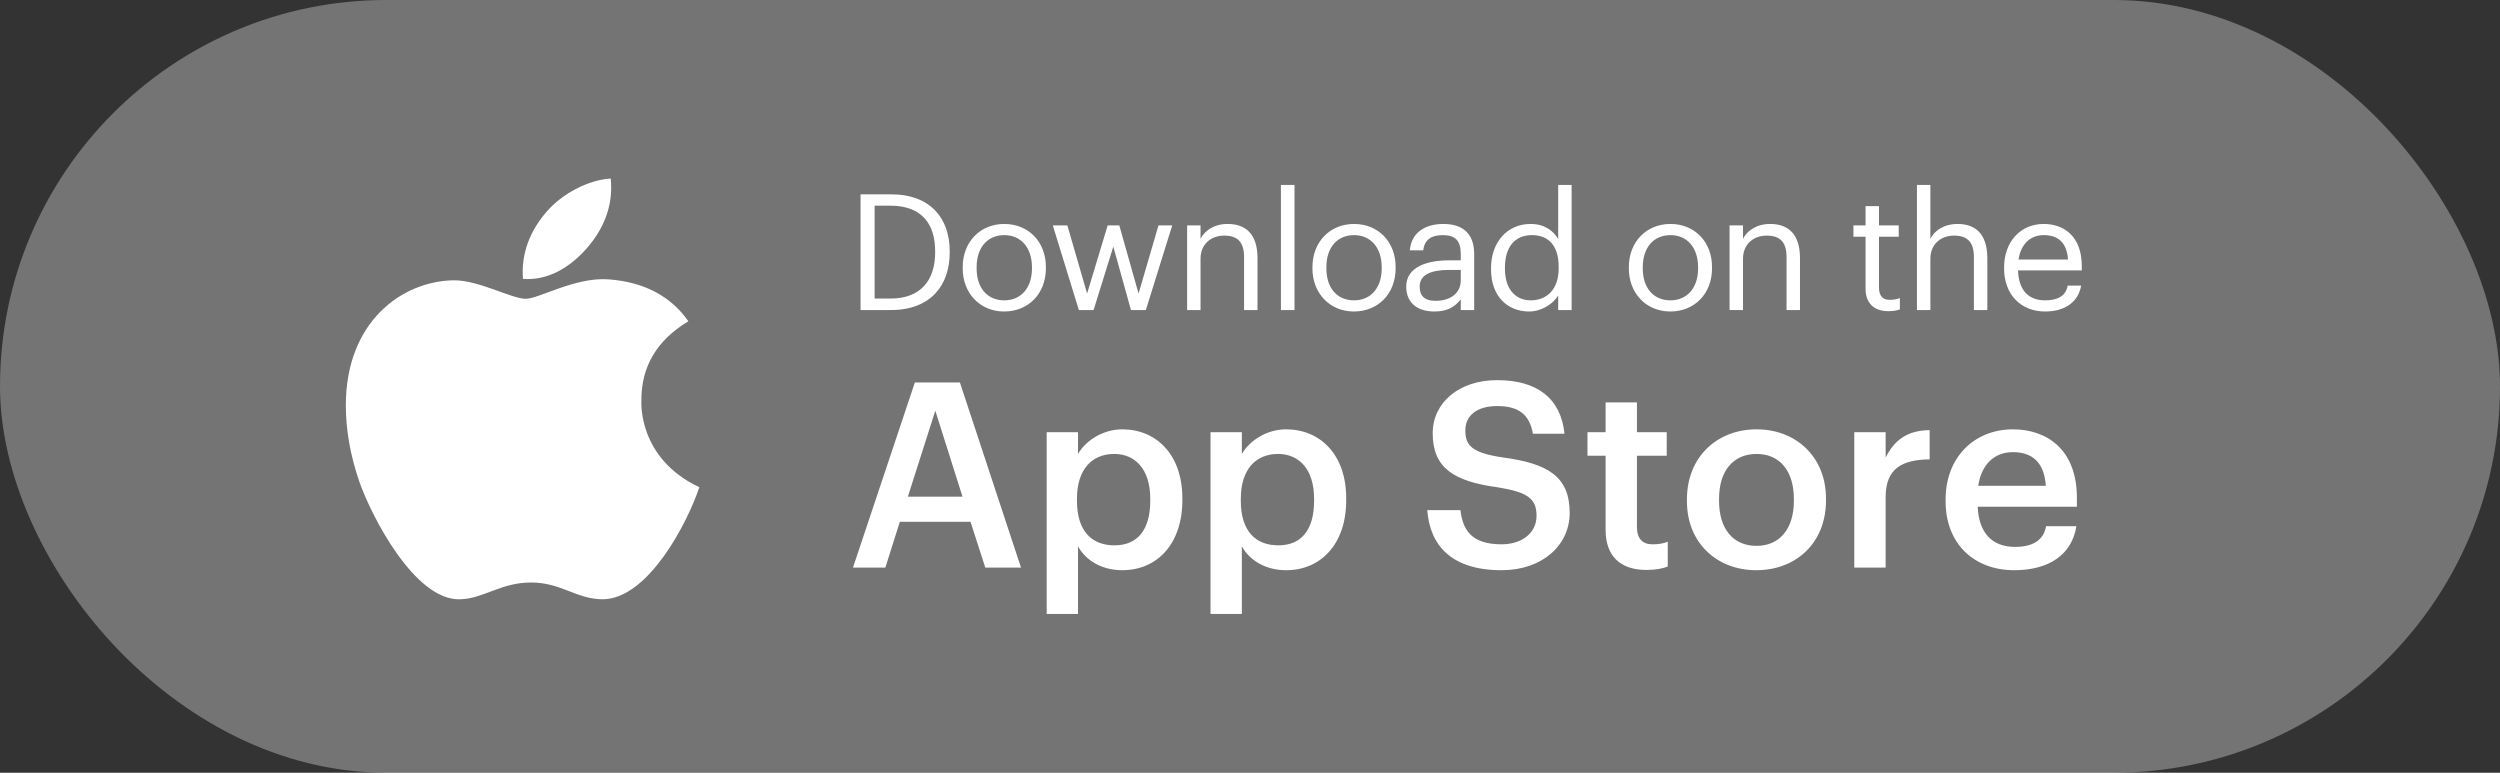
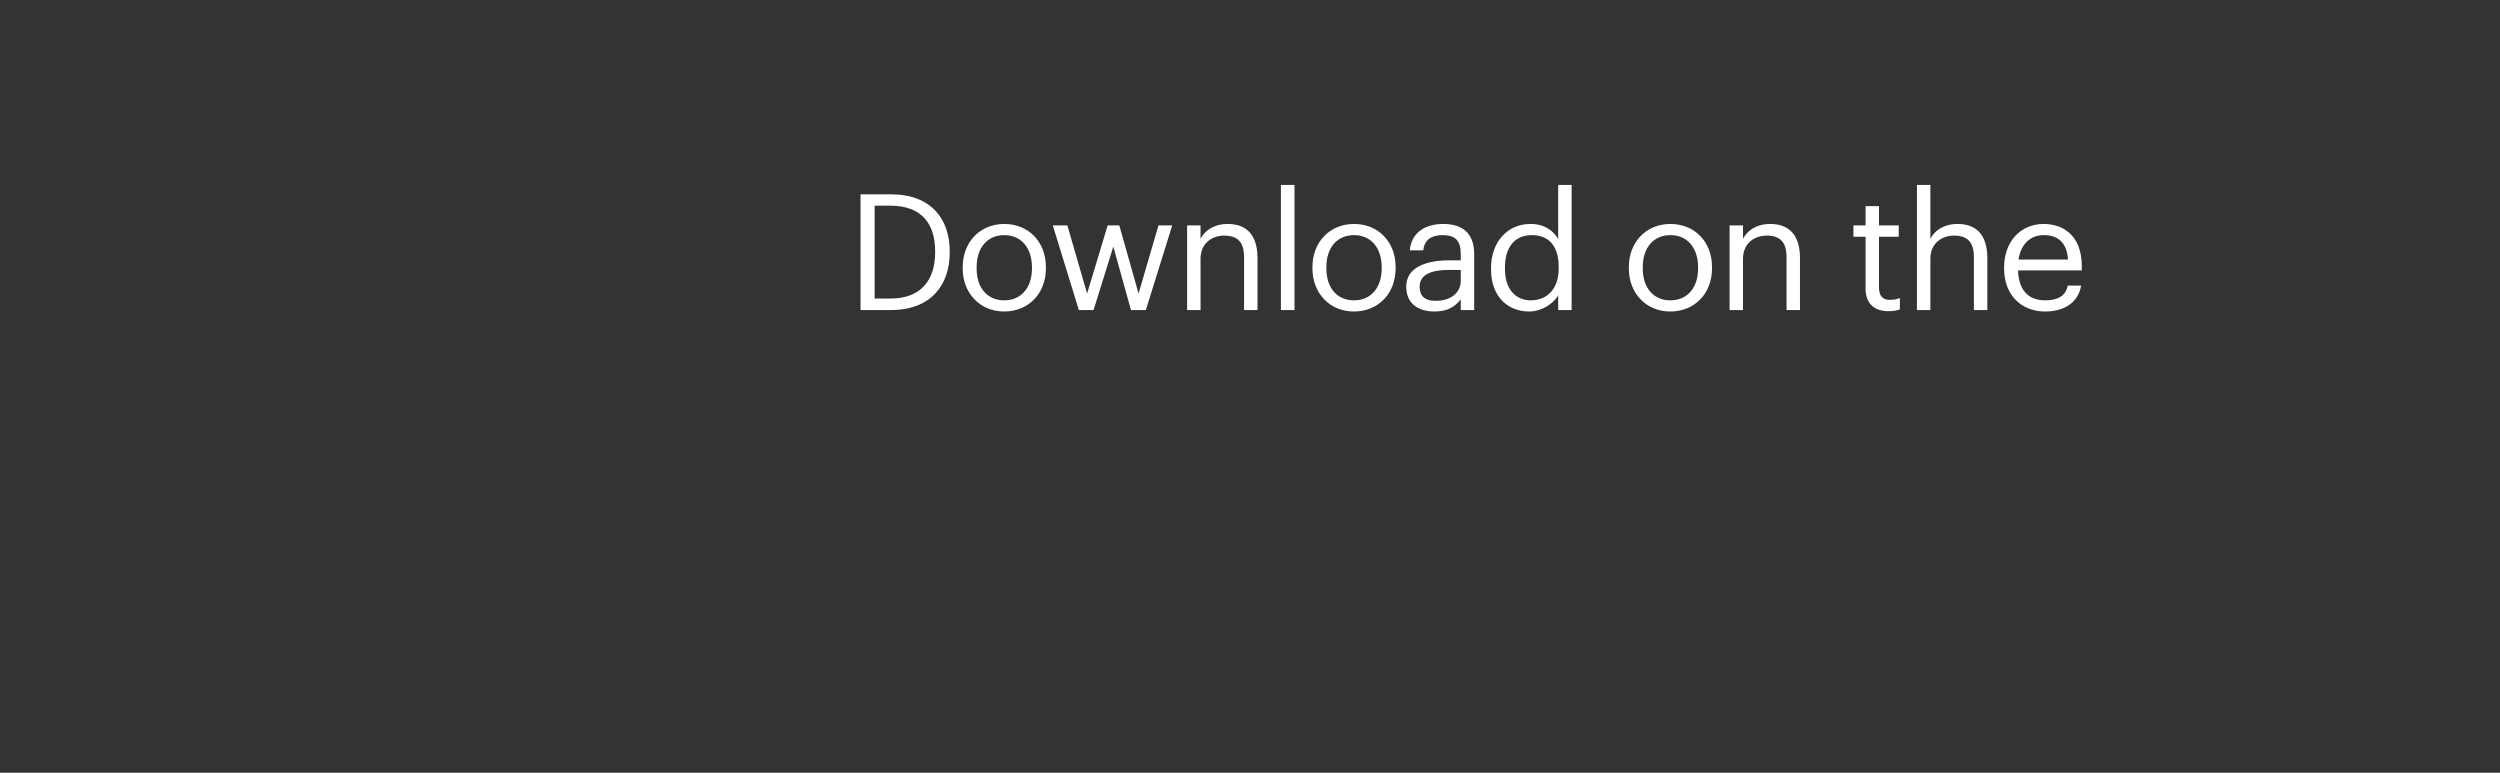
<svg xmlns="http://www.w3.org/2000/svg" width="220" height="68" viewBox="0 0 220 68" fill="none">
  <rect x="0" y="0" width="220" height="68" fill="#333333" stroke="none" />
-   <rect width="220" height="68" rx="34" fill="white" fill-opacity="0.32" />
-   <path d="M56.44 35.279C56.422 32.244 57.797 29.957 60.574 28.27C59.021 26.045 56.671 24.821 53.574 24.585C50.641 24.354 47.432 26.294 46.258 26.294C45.016 26.294 42.177 24.665 39.943 24.665C35.332 24.736 30.433 28.341 30.433 35.675C30.433 37.842 30.829 40.081 31.621 42.386C32.68 45.421 36.498 52.858 40.481 52.737C42.564 52.688 44.037 51.26 46.747 51.26C49.377 51.26 50.739 52.737 53.062 52.737C57.081 52.679 60.534 45.92 61.54 42.876C56.151 40.334 56.44 35.435 56.44 35.279ZM51.763 21.706C54.019 19.027 53.814 16.588 53.747 15.711C51.754 15.827 49.448 17.069 48.136 18.595C46.689 20.233 45.839 22.258 46.022 24.541C48.176 24.705 50.143 23.597 51.763 21.706Z" fill="white" />
-   <path d="M75.061 49.95L80.507 33.658H84.472L89.849 49.95H86.705L85.406 45.917H79.186L77.91 49.95H75.061ZM82.307 36.142L79.892 43.707H84.7L82.307 36.142ZM92.108 54.028V38.033H94.865V39.947C95.525 38.808 97.006 37.782 98.761 37.782C101.746 37.782 104.047 39.993 104.047 43.843V44.026C104.047 47.853 101.837 50.178 98.761 50.178C96.87 50.178 95.503 49.243 94.865 48.081V54.028H92.108ZM98.077 47.99C100.105 47.99 101.222 46.623 101.222 44.071V43.889C101.222 41.246 99.855 39.947 98.055 39.947C96.141 39.947 94.773 41.246 94.773 43.889V44.071C94.773 46.737 96.072 47.99 98.077 47.99ZM106.526 54.028V38.033H109.283V39.947C109.944 38.808 111.425 37.782 113.18 37.782C116.164 37.782 118.466 39.993 118.466 43.843V44.026C118.466 47.853 116.256 50.178 113.18 50.178C111.288 50.178 109.921 49.243 109.283 48.081V54.028H106.526ZM112.496 47.99C114.524 47.99 115.64 46.623 115.64 44.071V43.889C115.64 41.246 114.273 39.947 112.473 39.947C110.559 39.947 109.192 41.246 109.192 43.889V44.071C109.192 46.737 110.491 47.99 112.496 47.99ZM132.139 50.178C127.696 50.178 125.828 47.967 125.6 44.891H128.516C128.721 46.532 129.382 47.899 132.139 47.899C133.939 47.899 135.215 46.897 135.215 45.393C135.215 43.889 134.463 43.319 131.82 42.886C127.924 42.362 126.078 41.177 126.078 38.124C126.078 35.458 128.357 33.453 131.752 33.453C135.261 33.453 137.357 35.048 137.676 38.17H134.896C134.6 36.461 133.62 35.732 131.752 35.732C129.906 35.732 128.949 36.62 128.949 37.874C128.949 39.195 129.496 39.856 132.321 40.266C136.149 40.79 138.132 41.884 138.132 45.142C138.132 47.967 135.739 50.178 132.139 50.178ZM144.893 50.155C142.524 50.155 141.293 48.879 141.293 46.623V40.106H139.698V38.033H141.293V35.413H144.05V38.033H146.671V40.106H144.05V46.372C144.05 47.421 144.552 47.899 145.417 47.899C145.964 47.899 146.374 47.831 146.762 47.671V49.859C146.329 50.018 145.736 50.155 144.893 50.155ZM154.58 48.036C156.631 48.036 157.861 46.509 157.861 44.071V43.912C157.861 41.451 156.631 39.947 154.58 39.947C152.53 39.947 151.276 41.428 151.276 43.889V44.071C151.276 46.509 152.484 48.036 154.58 48.036ZM154.557 50.178C151.049 50.178 148.451 47.739 148.451 44.117V43.934C148.451 40.243 151.071 37.782 154.58 37.782C158.066 37.782 160.687 40.22 160.687 43.866V44.048C160.687 47.762 158.066 50.178 154.557 50.178ZM163.178 49.95V38.033H165.935V40.266C166.687 38.762 167.803 37.874 169.808 37.851V40.425C167.393 40.448 165.935 41.223 165.935 43.752V49.95H163.178ZM177.252 50.178C173.743 50.178 171.214 47.876 171.214 44.117V43.934C171.214 40.243 173.743 37.782 177.138 37.782C180.1 37.782 182.766 39.537 182.766 43.798V44.595H174.039C174.13 46.851 175.27 48.127 177.32 48.127C178.984 48.127 179.85 47.466 180.055 46.304H182.72C182.333 48.81 180.305 50.178 177.252 50.178ZM174.085 42.75H180.032C179.895 40.699 178.847 39.788 177.138 39.788C175.475 39.788 174.358 40.904 174.085 42.75Z" fill="white" />
  <path d="M76.967 26.273H78.362C80.983 26.273 82.293 24.707 82.293 22.215V22.101C82.293 19.751 81.154 18.099 78.348 18.099H76.967V26.273ZM75.728 27.284V17.102H78.419C81.923 17.102 83.575 19.267 83.575 22.101V22.229C83.575 25.048 81.951 27.284 78.391 27.284H75.728ZM88.378 26.43C89.873 26.43 90.813 25.305 90.813 23.624V23.525C90.813 21.802 89.859 20.691 88.378 20.691C86.883 20.691 85.943 21.802 85.943 23.51V23.624C85.943 25.319 86.868 26.43 88.378 26.43ZM88.364 27.412C86.242 27.412 84.718 25.803 84.718 23.624V23.51C84.718 21.275 86.27 19.708 88.378 19.708C90.486 19.708 92.038 21.26 92.038 23.496V23.61C92.038 25.86 90.486 27.412 88.364 27.412ZM94.939 27.284L92.647 19.836H93.928L95.665 25.832L97.474 19.836H98.499L100.194 25.832L101.946 19.836H103.156L100.835 27.284H99.525L97.972 21.702L96.235 27.284H94.939ZM104.466 27.284V19.836H105.647V21.018C105.989 20.32 106.815 19.708 108.04 19.708C109.578 19.708 110.66 20.548 110.66 22.713V27.284H109.478V22.628C109.478 21.317 108.923 20.733 107.727 20.733C106.63 20.733 105.647 21.431 105.647 22.77V27.284H104.466ZM112.72 27.284V16.276H113.916V27.284H112.72ZM119.155 26.43C120.65 26.43 121.59 25.305 121.59 23.624V23.525C121.59 21.802 120.636 20.691 119.155 20.691C117.66 20.691 116.72 21.802 116.72 23.51V23.624C116.72 25.319 117.646 26.43 119.155 26.43ZM119.141 27.412C117.019 27.412 115.495 25.803 115.495 23.624V23.51C115.495 21.275 117.047 19.708 119.155 19.708C121.263 19.708 122.815 21.26 122.815 23.496V23.61C122.815 25.86 121.263 27.412 119.141 27.412ZM126.226 27.412C124.844 27.412 123.748 26.743 123.748 25.219C123.748 23.496 125.571 22.912 127.479 22.912H128.547V22.371C128.547 21.189 128.091 20.691 126.952 20.691C125.927 20.691 125.357 21.118 125.243 22.029H124.061C124.218 20.335 125.571 19.708 127.009 19.708C128.433 19.708 129.729 20.292 129.729 22.371V27.284H128.547V26.344C127.992 27.042 127.322 27.412 126.226 27.412ZM126.34 26.473C127.593 26.473 128.547 25.832 128.547 24.678V23.753H127.522C126.026 23.753 124.93 24.123 124.93 25.219C124.93 25.988 125.3 26.473 126.34 26.473ZM134.571 27.412C132.62 27.412 131.211 26.031 131.211 23.71V23.596C131.211 21.317 132.635 19.708 134.685 19.708C135.924 19.708 136.693 20.306 137.12 21.032V16.276H138.302V27.284H137.12V26.003C136.693 26.729 135.654 27.412 134.571 27.412ZM134.7 26.43C136.081 26.43 137.163 25.518 137.163 23.61V23.496C137.163 21.588 136.252 20.691 134.799 20.691C133.318 20.691 132.435 21.73 132.435 23.539V23.653C132.435 25.533 133.446 26.43 134.7 26.43ZM146.998 26.43C148.493 26.43 149.433 25.305 149.433 23.624V23.525C149.433 21.802 148.479 20.691 146.998 20.691C145.503 20.691 144.563 21.802 144.563 23.51V23.624C144.563 25.319 145.488 26.43 146.998 26.43ZM146.984 27.412C144.862 27.412 143.338 25.803 143.338 23.624V23.51C143.338 21.275 144.89 19.708 146.998 19.708C149.106 19.708 150.658 21.26 150.658 23.496V23.61C150.658 25.86 149.106 27.412 146.984 27.412ZM152.203 27.284V19.836H153.385V21.018C153.727 20.32 154.553 19.708 155.778 19.708C157.316 19.708 158.398 20.548 158.398 22.713V27.284H157.216V22.628C157.216 21.317 156.66 20.733 155.464 20.733C154.368 20.733 153.385 21.431 153.385 22.77V27.284H152.203ZM166.178 27.384C164.825 27.384 164.17 26.586 164.17 25.419V20.833H163.102V19.836H164.17V18.142H165.352V19.836H167.089V20.833H165.352V25.305C165.352 26.031 165.679 26.387 166.277 26.387C166.648 26.387 166.932 26.33 167.189 26.23V27.227C166.947 27.313 166.662 27.384 166.178 27.384ZM168.691 27.284V16.276H169.873V21.018C170.214 20.32 171.04 19.708 172.265 19.708C173.803 19.708 174.885 20.548 174.885 22.713V27.284H173.703V22.628C173.703 21.317 173.148 20.733 171.952 20.733C170.855 20.733 169.873 21.431 169.873 22.77V27.284H168.691ZM179.964 27.412C177.857 27.412 176.361 25.931 176.361 23.639V23.525C176.361 21.275 177.8 19.708 179.85 19.708C181.574 19.708 183.197 20.748 183.197 23.411V23.795H177.586C177.643 25.49 178.455 26.43 179.979 26.43C181.132 26.43 181.801 26.003 181.958 25.134H183.14C182.884 26.629 181.645 27.412 179.964 27.412ZM177.629 22.841H181.987C181.873 21.303 181.075 20.691 179.85 20.691C178.64 20.691 177.828 21.517 177.629 22.841Z" fill="white" />
</svg>